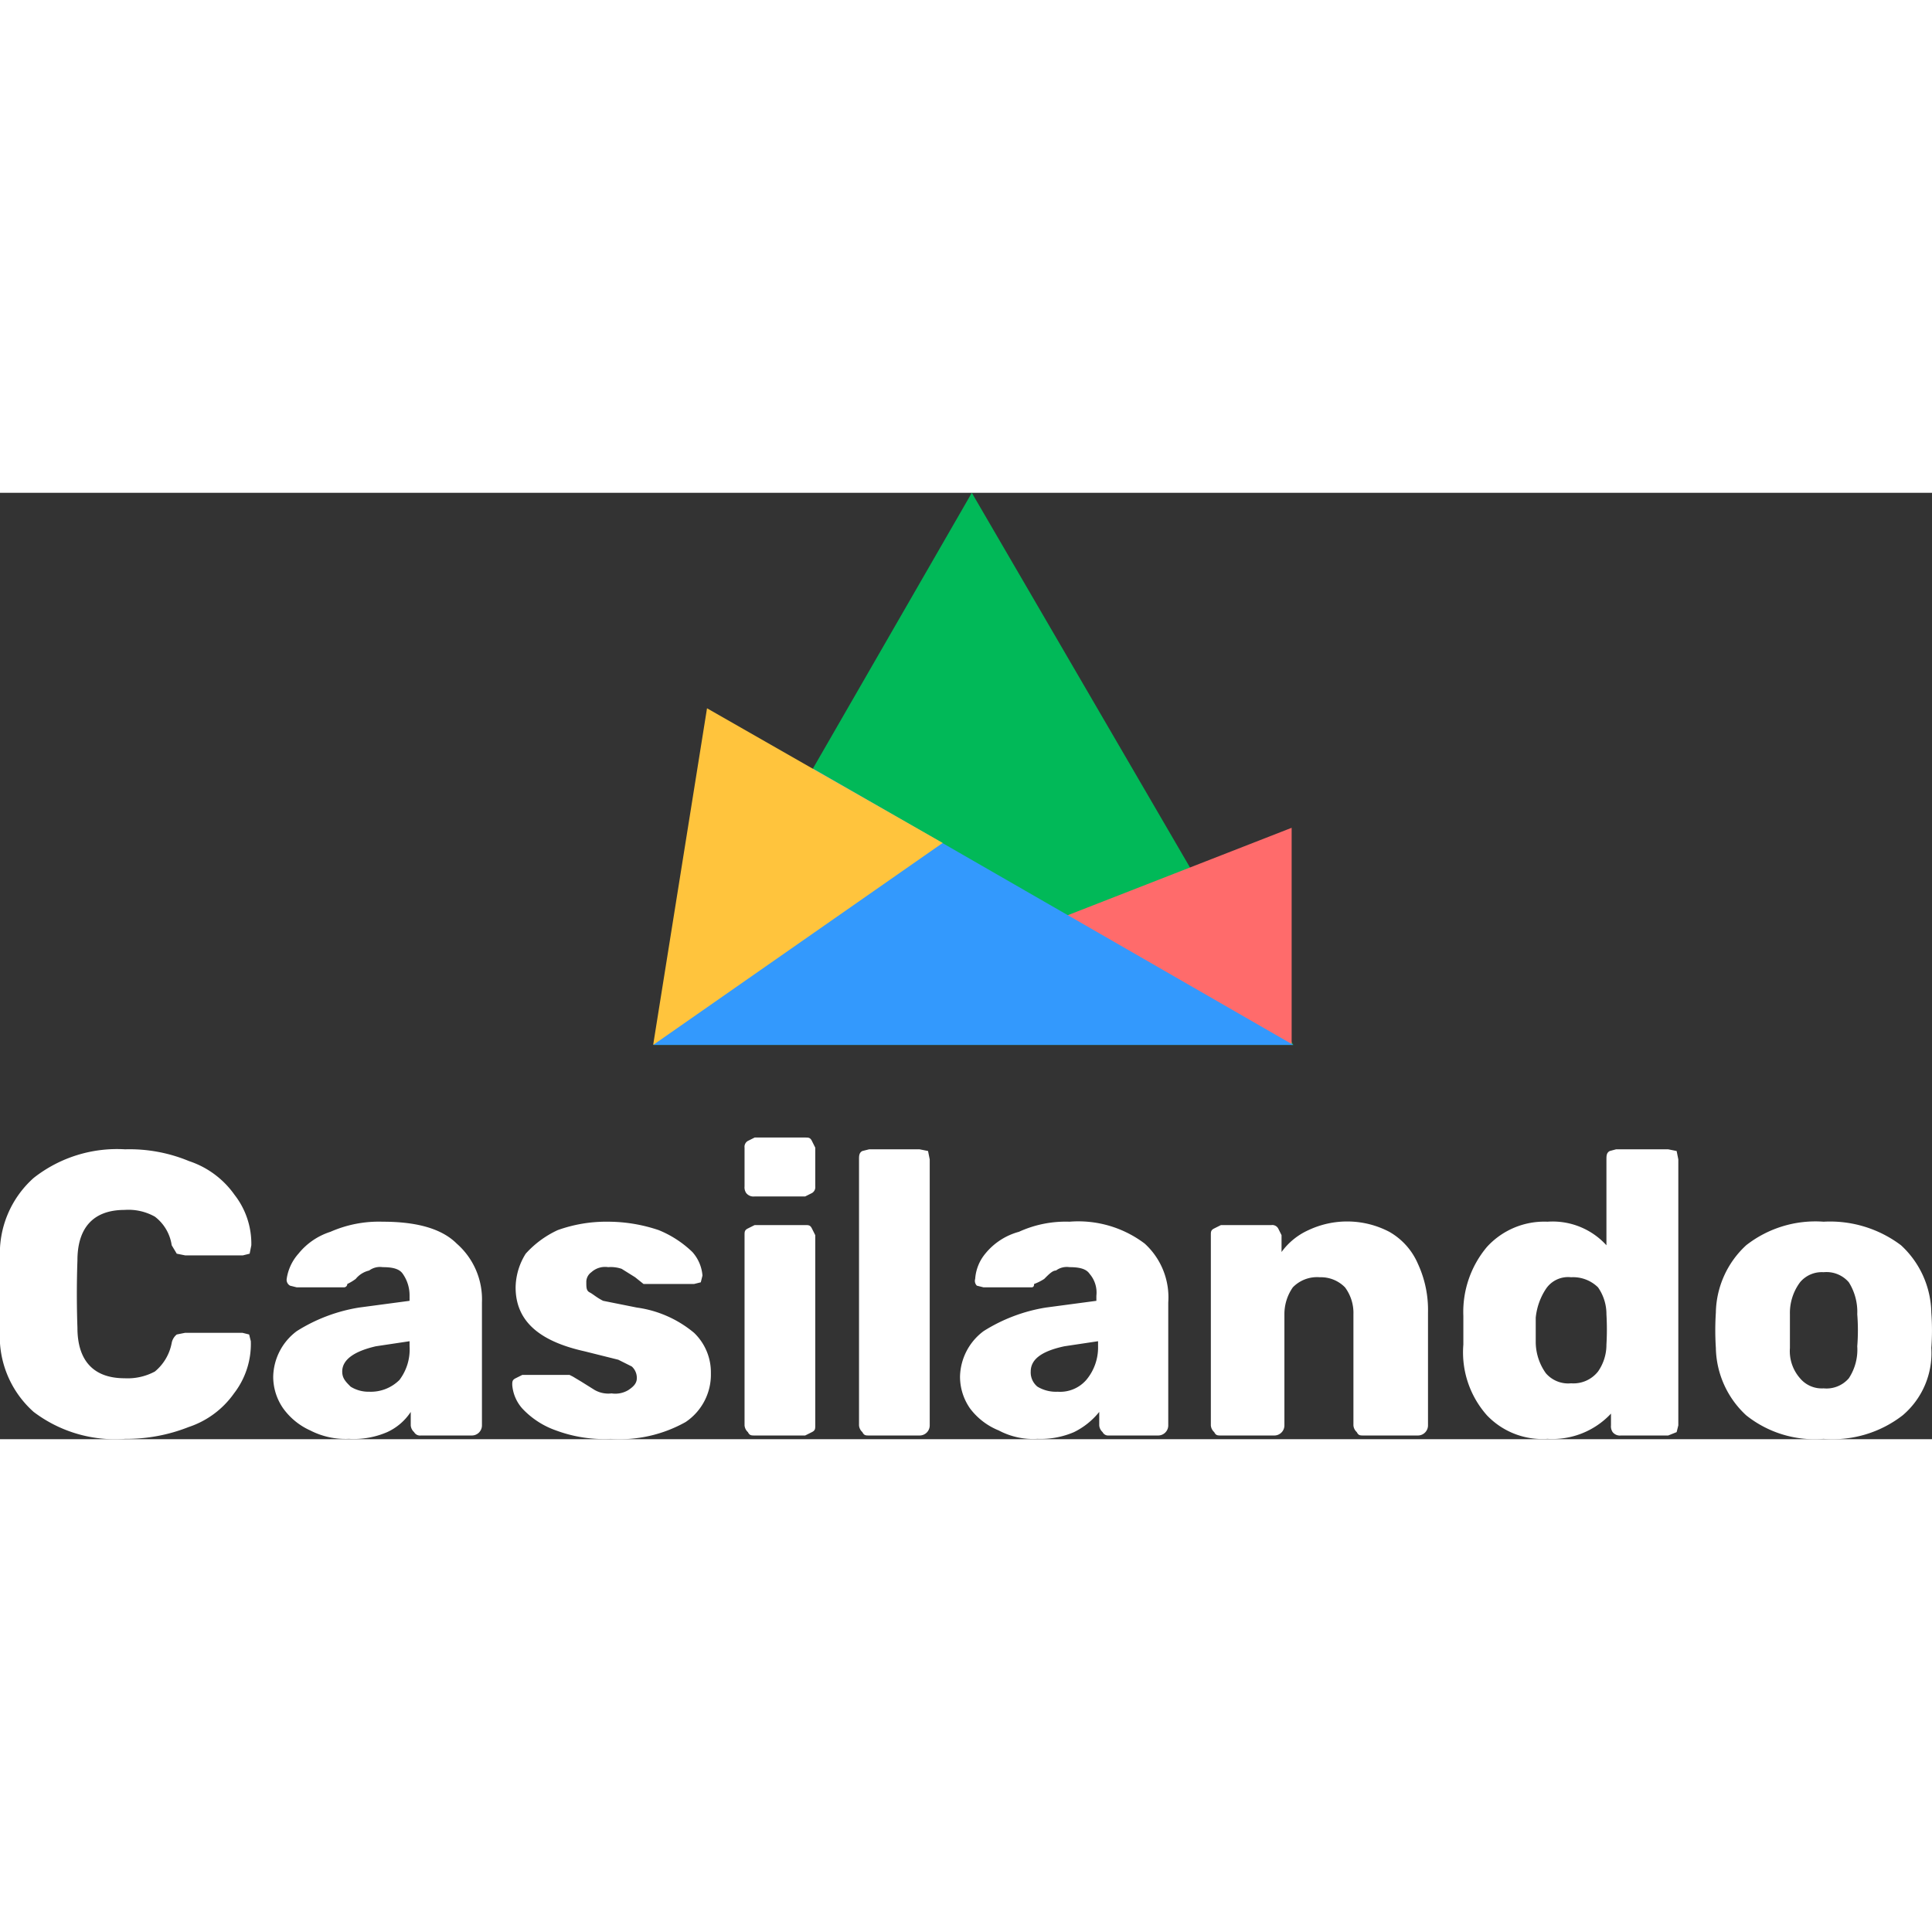
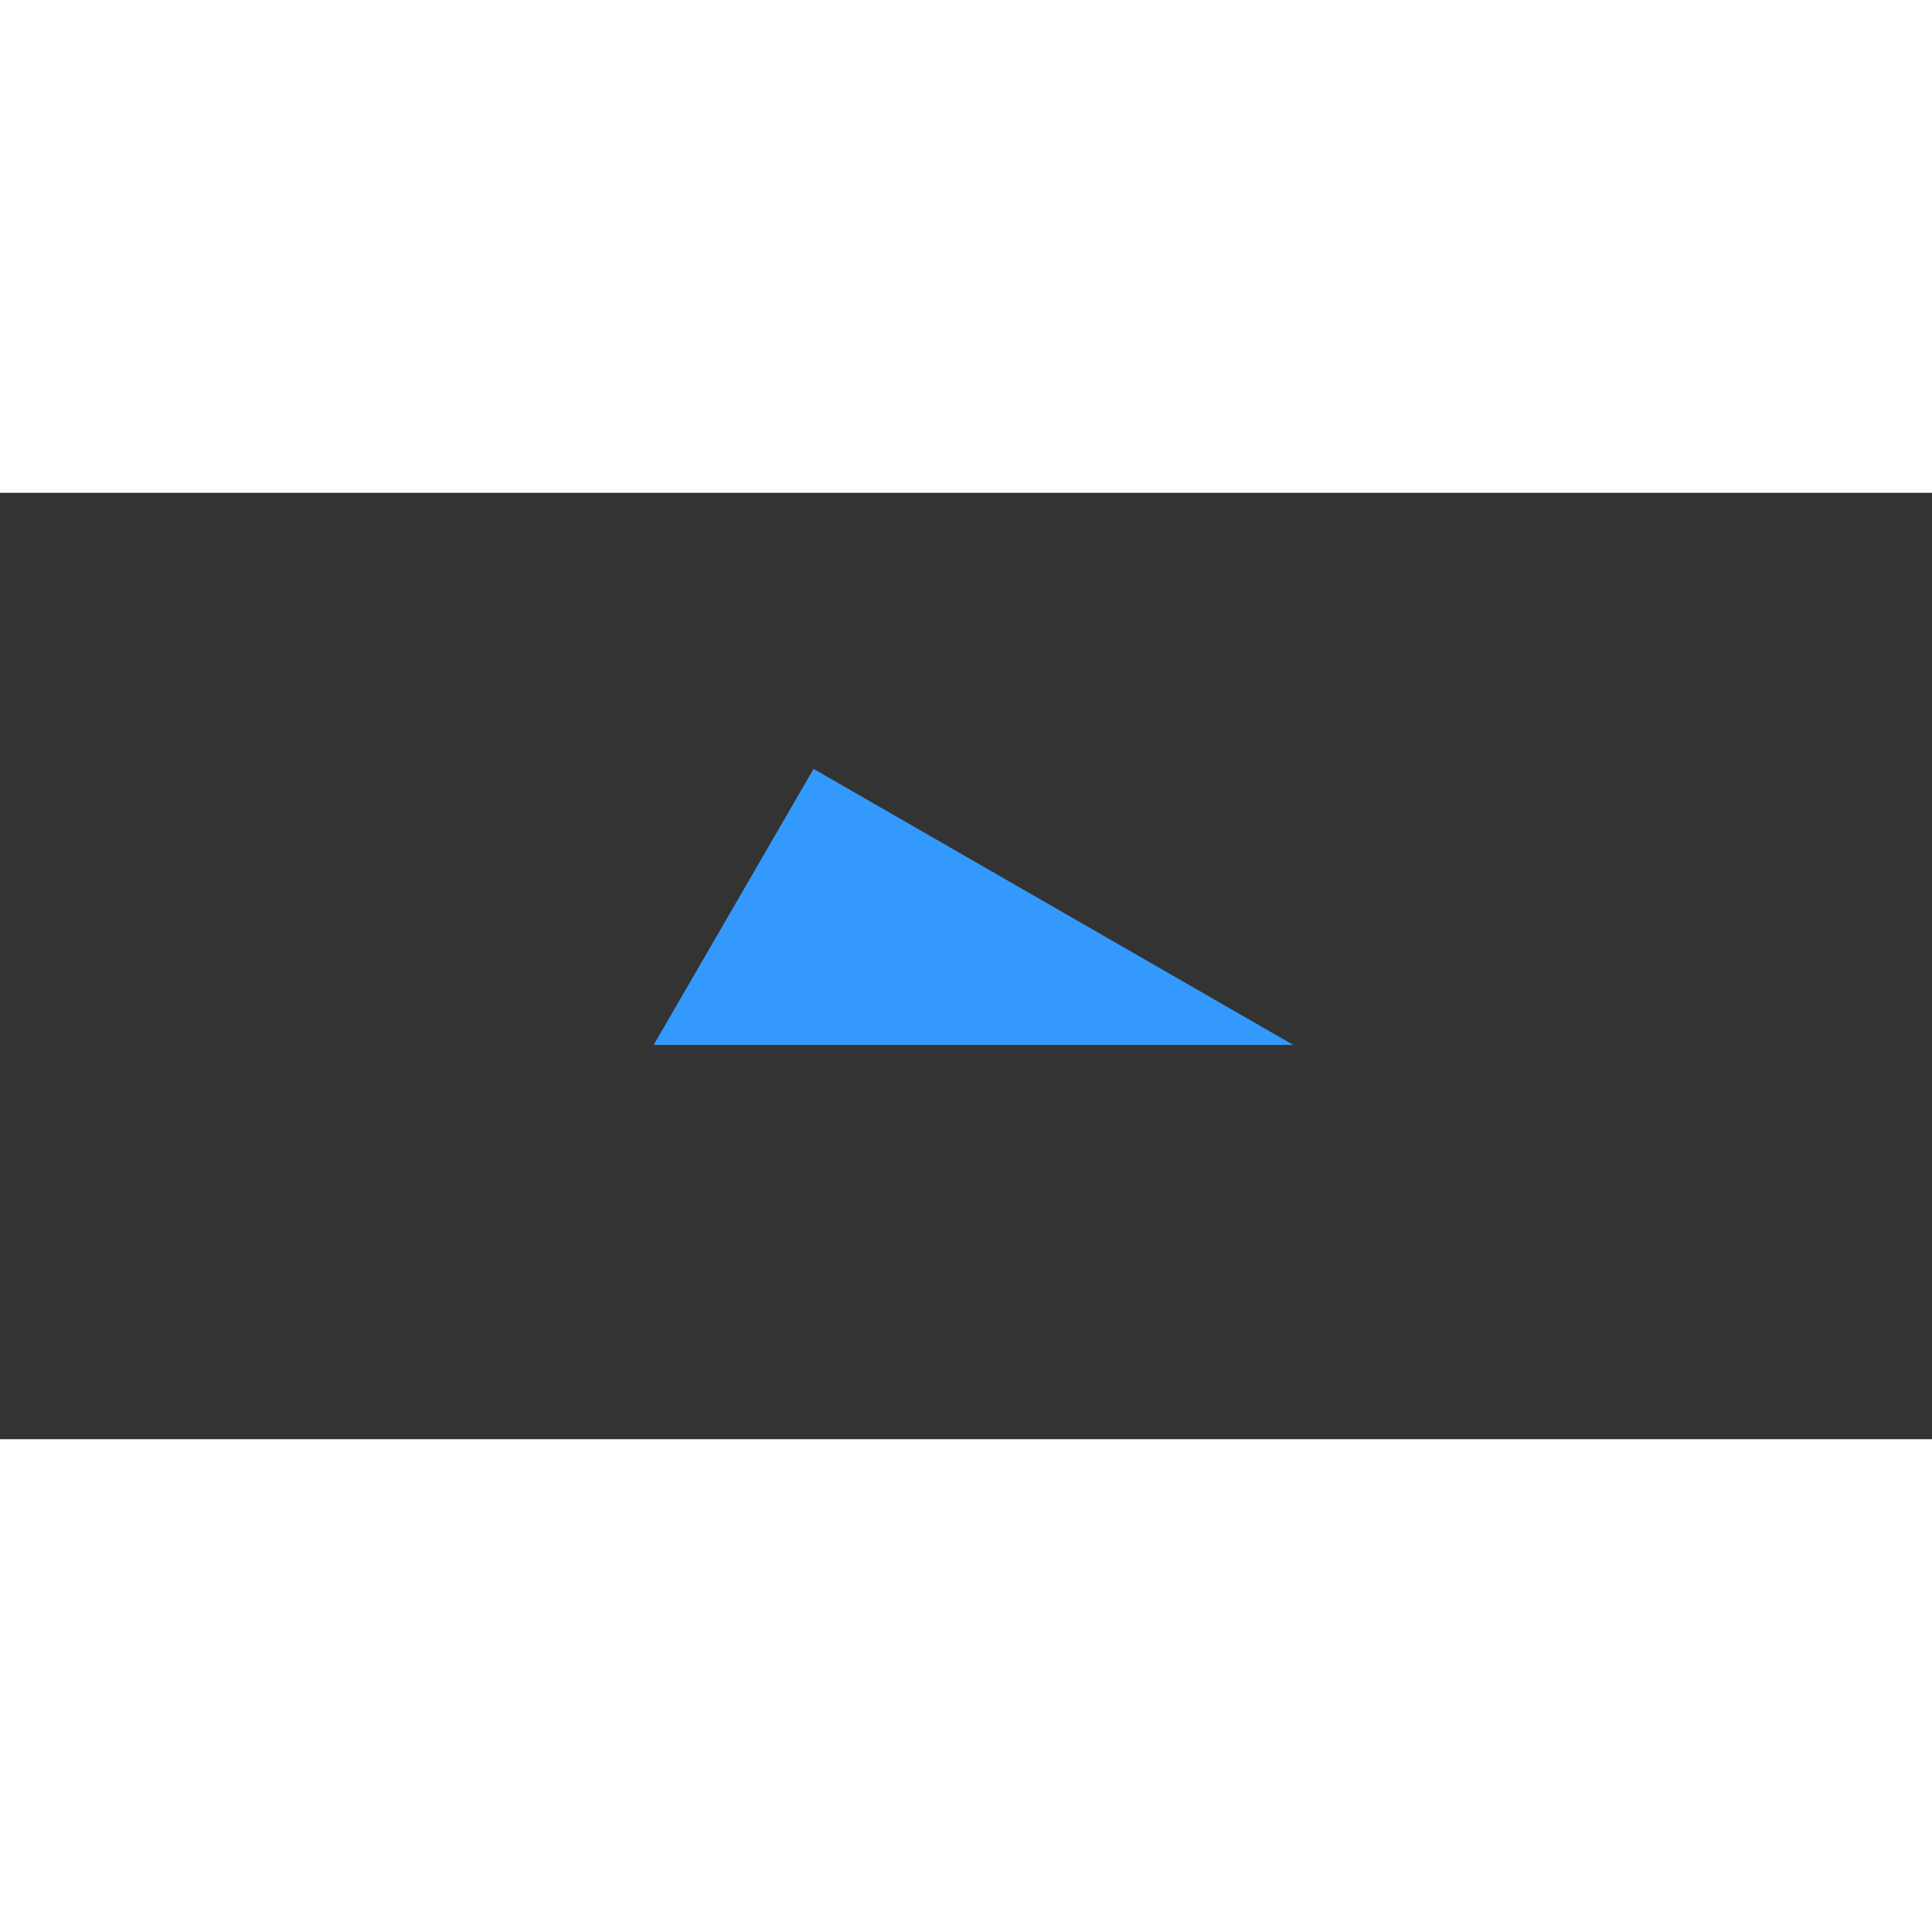
<svg xmlns="http://www.w3.org/2000/svg" viewBox="0 0 114.77 56.22" width="22" height="22">
  <rect x="0" y="0" width="114.77" height="56.22" fill="#333333" stroke="none" />
  <defs>
    <style>.cls-1{fill:#fff;}.cls-2{fill:#01b958;}.cls-3{fill:#ff6b6b;}.cls-4{fill:#3399fd;}.cls-5{fill:#ffc43d;}</style>
  </defs>
  <title>Casilando white</title>
  <g id="Слой_2" data-name="Слой 2">
    <g id="Слой_1-2" data-name="Слой 1">
-       <path class="cls-1" d="M7.43,56.2A8,8,0,0,1,2,54.6a6,6,0,0,1-2-4.9Q0,47.6,0,45.5a6,6,0,0,1,2-4.8A8,8,0,0,1,7.43,39a9.2,9.2,0,0,1,3.8.7,5.36,5.36,0,0,1,2.7,2,4.72,4.72,0,0,1,1,3l-.1.5-.4.1H11l-.5-.1-.3-.5a2.6,2.6,0,0,0-1-1.7,3.21,3.21,0,0,0-1.8-.4c-1.8,0-2.8,1-2.8,3q-.07,2,0,4c0,2,1,3,2.8,3a3.42,3.42,0,0,0,1.8-.4,2.88,2.88,0,0,0,1-1.7.85.85,0,0,1,.3-.5l.5-.1h3.4l.4.1.1.4a4.8,4.8,0,0,1-1,3.1,5.36,5.36,0,0,1-2.7,2A10,10,0,0,1,7.43,56.2Zm13.3,0a4.56,4.56,0,0,1-2.3-.5,4,4,0,0,1-1.6-1.3,3.29,3.29,0,0,1-.6-1.9,3.46,3.46,0,0,1,1.4-2.7,9.87,9.87,0,0,1,3.7-1.4l3-.4v-.3a2.23,2.23,0,0,0-.4-1.3c-.2-.3-.6-.4-1.2-.4a1.08,1.08,0,0,0-.8.2,1.46,1.46,0,0,0-.8.5,3,3,0,0,1-.5.3.2.2,0,0,1-.2.2h-2.8l-.4-.1a.4.4,0,0,1-.2-.4,2.87,2.87,0,0,1,.7-1.5,4,4,0,0,1,1.9-1.3,7.14,7.14,0,0,1,3.1-.6c2,0,3.5.4,4.4,1.3a4.4,4.4,0,0,1,1.5,3.5v7.3a.6.6,0,0,1-.6.6H25a.4.4,0,0,1-.4-.2.6.6,0,0,1-.2-.4v-.8A3.33,3.33,0,0,1,23,55.8,5,5,0,0,1,20.73,56.2Zm1.2-2.8a2.41,2.41,0,0,0,1.8-.7,3,3,0,0,0,.6-2v-.3l-2,.3c-1.3.3-2,.8-2,1.5,0,.4.2.6.5.9A2,2,0,0,0,21.93,53.4Zm14.4,2.8a8.19,8.19,0,0,1-3.3-.5,5,5,0,0,1-2-1.3,2.38,2.38,0,0,1-.6-1.4c0-.2,0-.3.2-.4l.4-.2h2.8l.2.1.5.3.8.5a1.64,1.64,0,0,0,1,.2,1.5,1.5,0,0,0,1-.2c.3-.2.5-.4.5-.7a.91.91,0,0,0-.3-.7l-.8-.4-2-.5c-2.7-.6-4.1-1.8-4.1-3.8a3.86,3.86,0,0,1,.6-2,5.86,5.86,0,0,1,1.9-1.4,8.53,8.53,0,0,1,3-.5,9.43,9.43,0,0,1,3,.5,6.29,6.29,0,0,1,2,1.3,2.38,2.38,0,0,1,.6,1.4l-.1.4-.4.1h-3l-.5-.4-.8-.5a2,2,0,0,0-.8-.1,1.21,1.21,0,0,0-1,.3.71.71,0,0,0-.3.6c0,.3,0,.5.2.6s.4.3.8.5l2,.4a6.73,6.73,0,0,1,3.4,1.5,3.25,3.25,0,0,1,1,2.4,3.39,3.39,0,0,1-1.5,2.9,8,8,0,0,1-4.5,1Zm8.5-14.4a.55.55,0,0,1-.5-.2.6.6,0,0,1-.1-.4V38.9a.4.4,0,0,1,.2-.4l.4-.2h3c.2,0,.3,0,.4.2l.2.4v2.3a.4.4,0,0,1-.2.4l-.4.2Zm0,14.2c-.2,0-.3,0-.4-.2a.6.6,0,0,1-.2-.4V44.1c0-.2,0-.3.2-.4l.4-.2h3c.2,0,.3,0,.4.2l.2.4V55.4c0,.2,0,.3-.2.4l-.4.2Zm6.8,0c-.2,0-.3,0-.4-.2a.6.6,0,0,1-.2-.4V39.6c0-.2,0-.4.2-.5l.4-.1h3l.5.1.1.5V55.4a.6.6,0,0,1-.6.6Zm10,.2a4.34,4.34,0,0,1-2.3-.5,4,4,0,0,1-1.7-1.3,3.29,3.29,0,0,1-.6-1.9,3.46,3.46,0,0,1,1.4-2.7,9.87,9.87,0,0,1,3.7-1.4l3-.4v-.3a1.7,1.7,0,0,0-.4-1.3c-.2-.3-.6-.4-1.2-.4a1.08,1.08,0,0,0-.8.2c-.2,0-.4.2-.7.5a3,3,0,0,1-.6.3c0,.2-.1.2-.2.2h-2.8l-.4-.1a.4.4,0,0,1-.1-.4,2.63,2.63,0,0,1,.6-1.5,3.87,3.87,0,0,1,2-1.3,6.68,6.68,0,0,1,3-.6A6.54,6.54,0,0,1,68,44.6a4.32,4.32,0,0,1,1.4,3.5v7.3a.6.6,0,0,1-.6.6h-3a.36.36,0,0,1-.3-.2.6.6,0,0,1-.2-.4v-.8a4.43,4.43,0,0,1-1.5,1.2A5,5,0,0,1,61.63,56.2Zm1.2-2.8a2.06,2.06,0,0,0,1.7-.7,3,3,0,0,0,.7-2v-.3l-2,.3c-1.4.3-2,.8-2,1.5a1.09,1.09,0,0,0,.4.9A2.13,2.13,0,0,0,62.83,53.4Zm9.7,2.6c-.2,0-.3,0-.4-.2a.6.6,0,0,1-.2-.4V44.1c0-.2,0-.3.2-.4l.4-.2h3a.4.4,0,0,1,.4.2l.2.4v1a4,4,0,0,1,1.6-1.3,5.4,5.4,0,0,1,4.8.1,4,4,0,0,1,1.7,1.9,6.53,6.53,0,0,1,.6,2.9v6.7a.6.6,0,0,1-.6.6H81c-.2,0-.3,0-.4-.2a.6.6,0,0,1-.2-.4V48.8a2.54,2.54,0,0,0-.5-1.6,2,2,0,0,0-1.5-.6,2,2,0,0,0-1.6.6,2.77,2.77,0,0,0-.5,1.6v6.6a.6.6,0,0,1-.6.6Zm19.4.2a4.54,4.54,0,0,1-3.6-1.4,5.63,5.63,0,0,1-1.4-4.2V48.9a6,6,0,0,1,1.4-4.1,4.61,4.61,0,0,1,3.6-1.5,4.32,4.32,0,0,1,3.5,1.4V39.6c0-.2,0-.4.2-.5L96,39h3.1l.5.1.1.5V55.4l-.1.4-.5.2h-2.8a.55.55,0,0,1-.5-.2.6.6,0,0,1-.1-.4v-.7A4.76,4.76,0,0,1,91.93,56.2Zm1.4-3.3a1.86,1.86,0,0,0,1.6-.7,2.77,2.77,0,0,0,.5-1.6,15.6,15.6,0,0,0,0-1.8,2.77,2.77,0,0,0-.5-1.6,2.11,2.11,0,0,0-1.6-.6,1.58,1.58,0,0,0-1.5.7,3.78,3.78,0,0,0-.6,1.7v1.5a3.22,3.22,0,0,0,.6,1.8A1.75,1.75,0,0,0,93.33,52.9Zm15,3.3a6.51,6.51,0,0,1-4.6-1.4,5.58,5.58,0,0,1-1.8-4,16.3,16.3,0,0,1,0-2.1,5.57,5.57,0,0,1,1.8-4,6.67,6.67,0,0,1,4.6-1.4,7,7,0,0,1,4.6,1.4,5.57,5.57,0,0,1,1.8,4,14.3,14.3,0,0,1,0,2.1,4.85,4.85,0,0,1-1.7,4A6.78,6.78,0,0,1,108.33,56.2Zm0-3a1.75,1.75,0,0,0,1.5-.6,3.09,3.09,0,0,0,.5-1.9,12,12,0,0,0,0-1.9,3.31,3.31,0,0,0-.5-1.9,1.75,1.75,0,0,0-1.5-.6,1.68,1.68,0,0,0-1.4.6,3.05,3.05,0,0,0-.6,1.9v2a2.44,2.44,0,0,0,.6,1.8A1.68,1.68,0,0,0,108.33,53.2Z" />
-       <path class="cls-2" d="M38.83,32.8h38L57.73,0Z" />
-       <path class="cls-3" d="M62.13,25.6l14.6-5.7V32.8Z" />
      <path class="cls-4" d="M48.33,16.4l-9.5,16.4h38Z" />
-       <path class="cls-5" d="M56,20.8l-14-8-3.2,20Z" />
    </g>
  </g>
</svg>